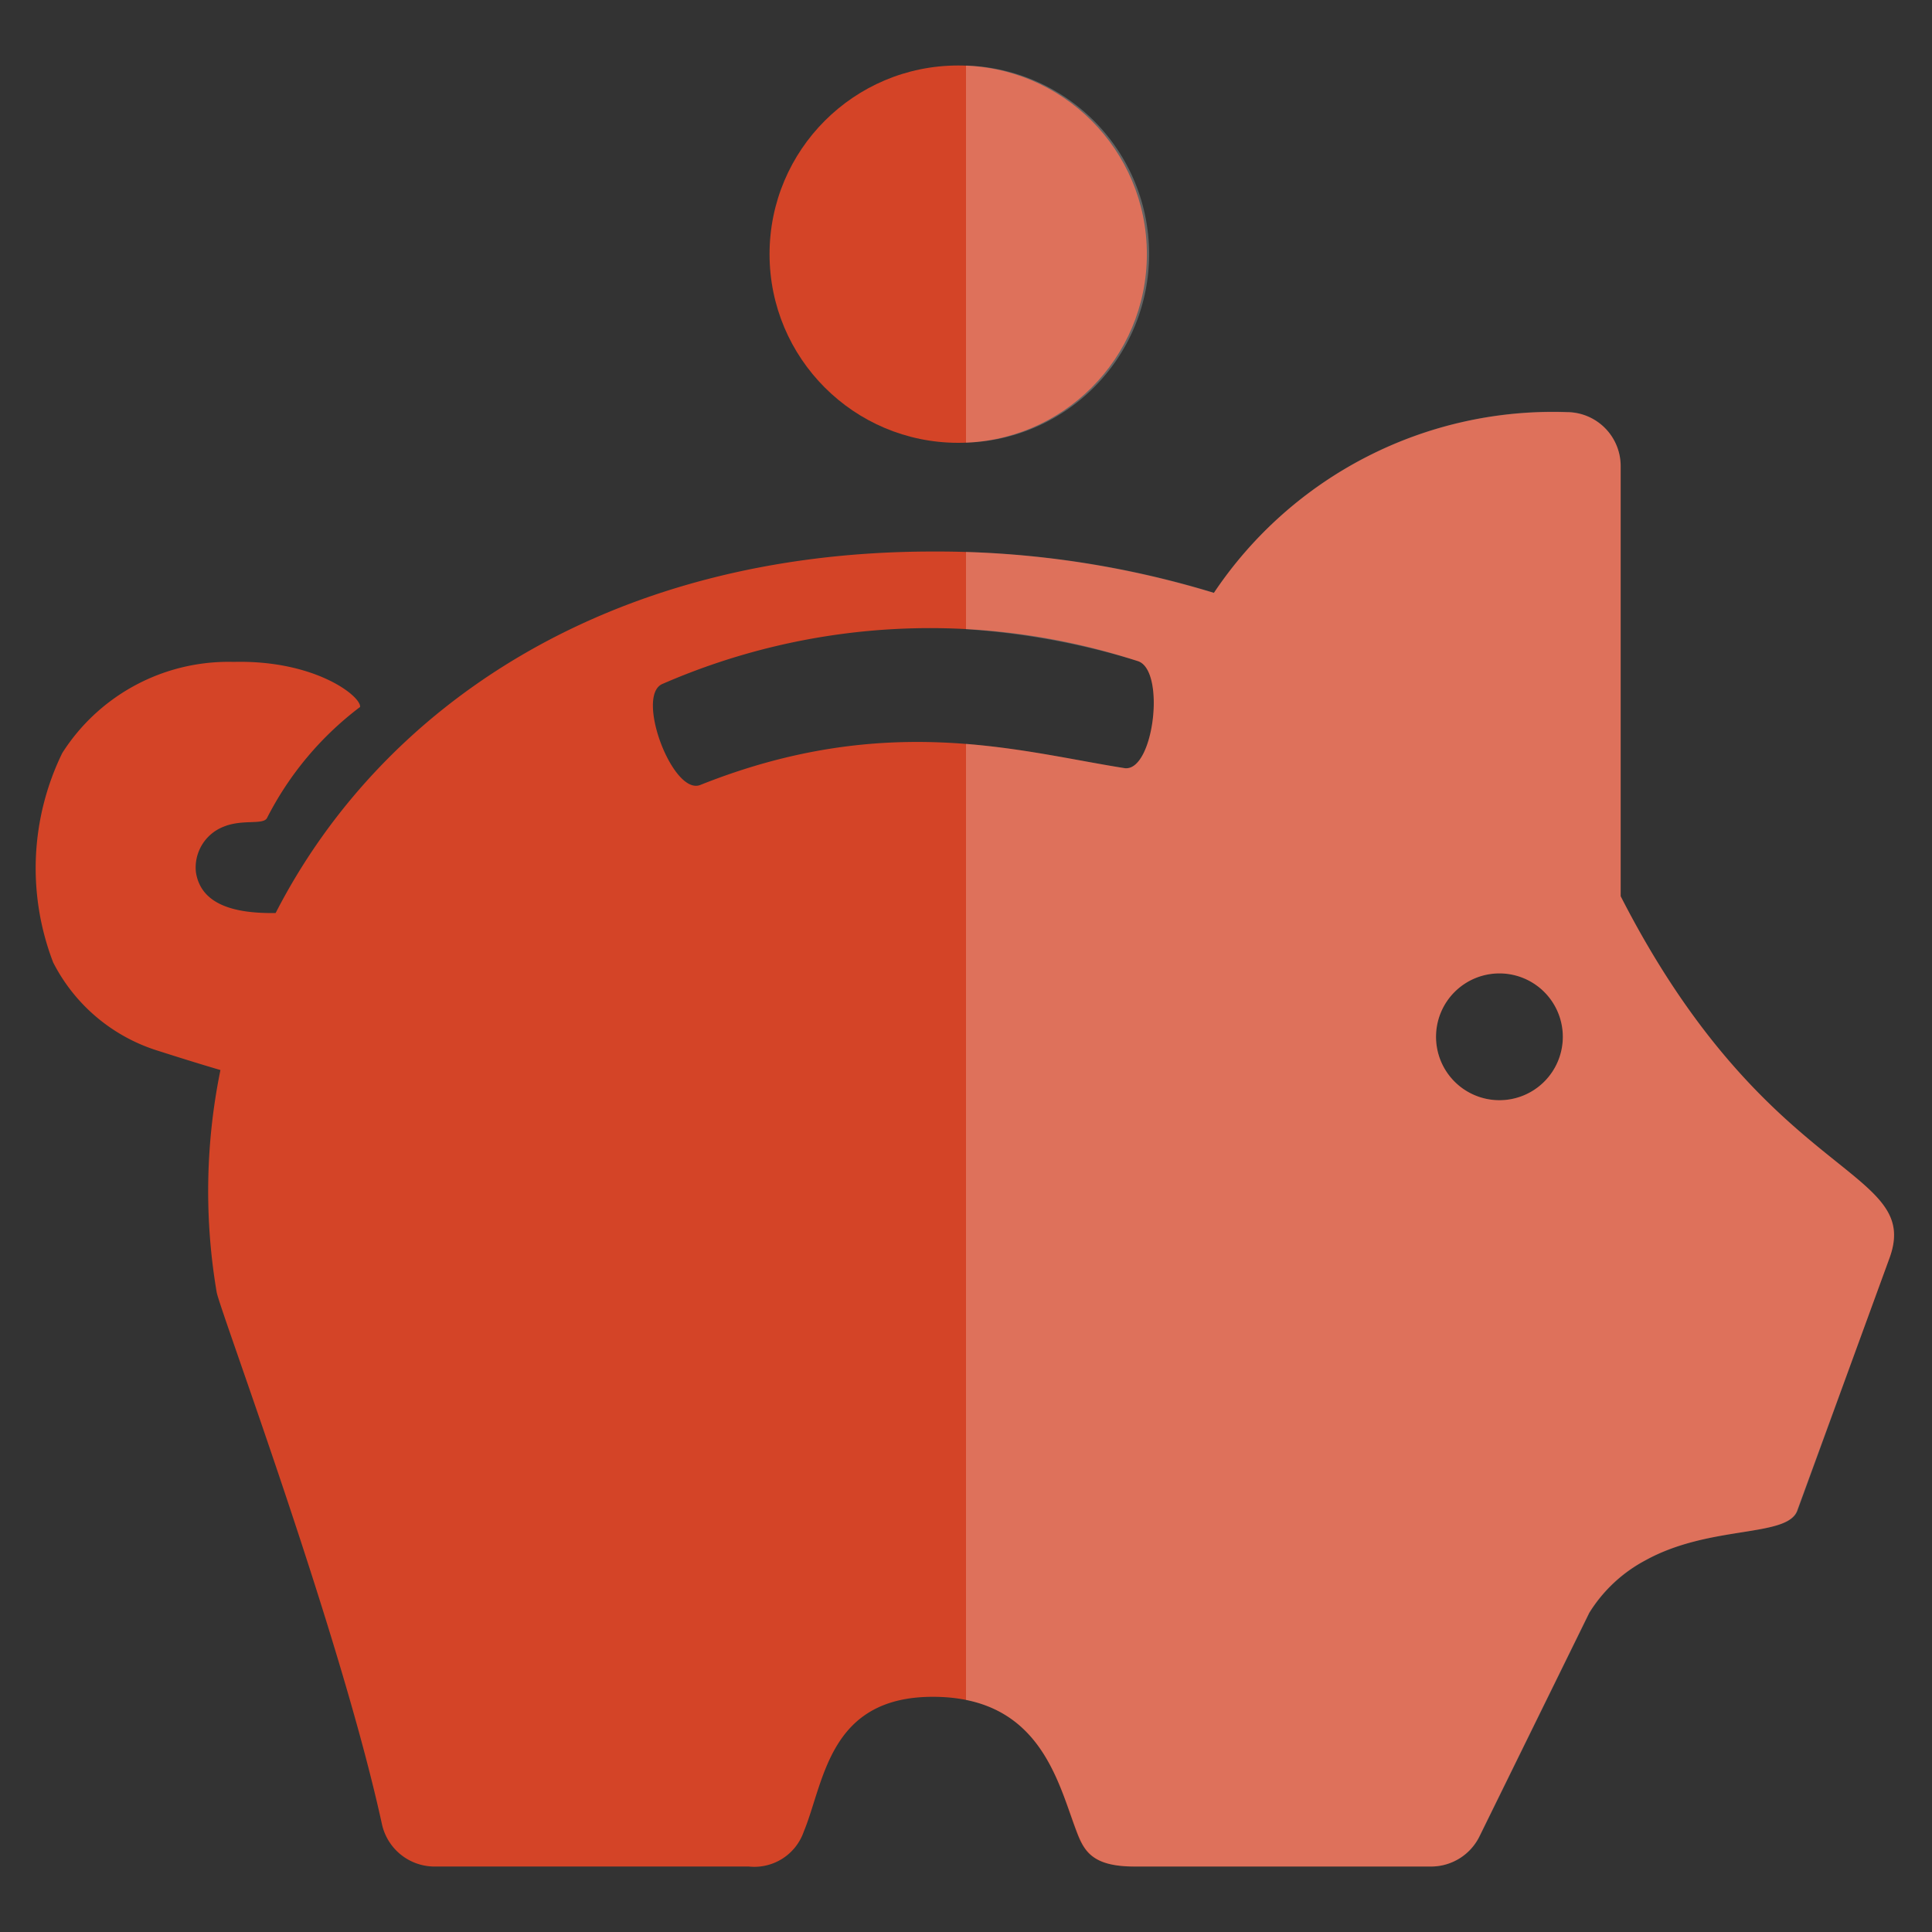
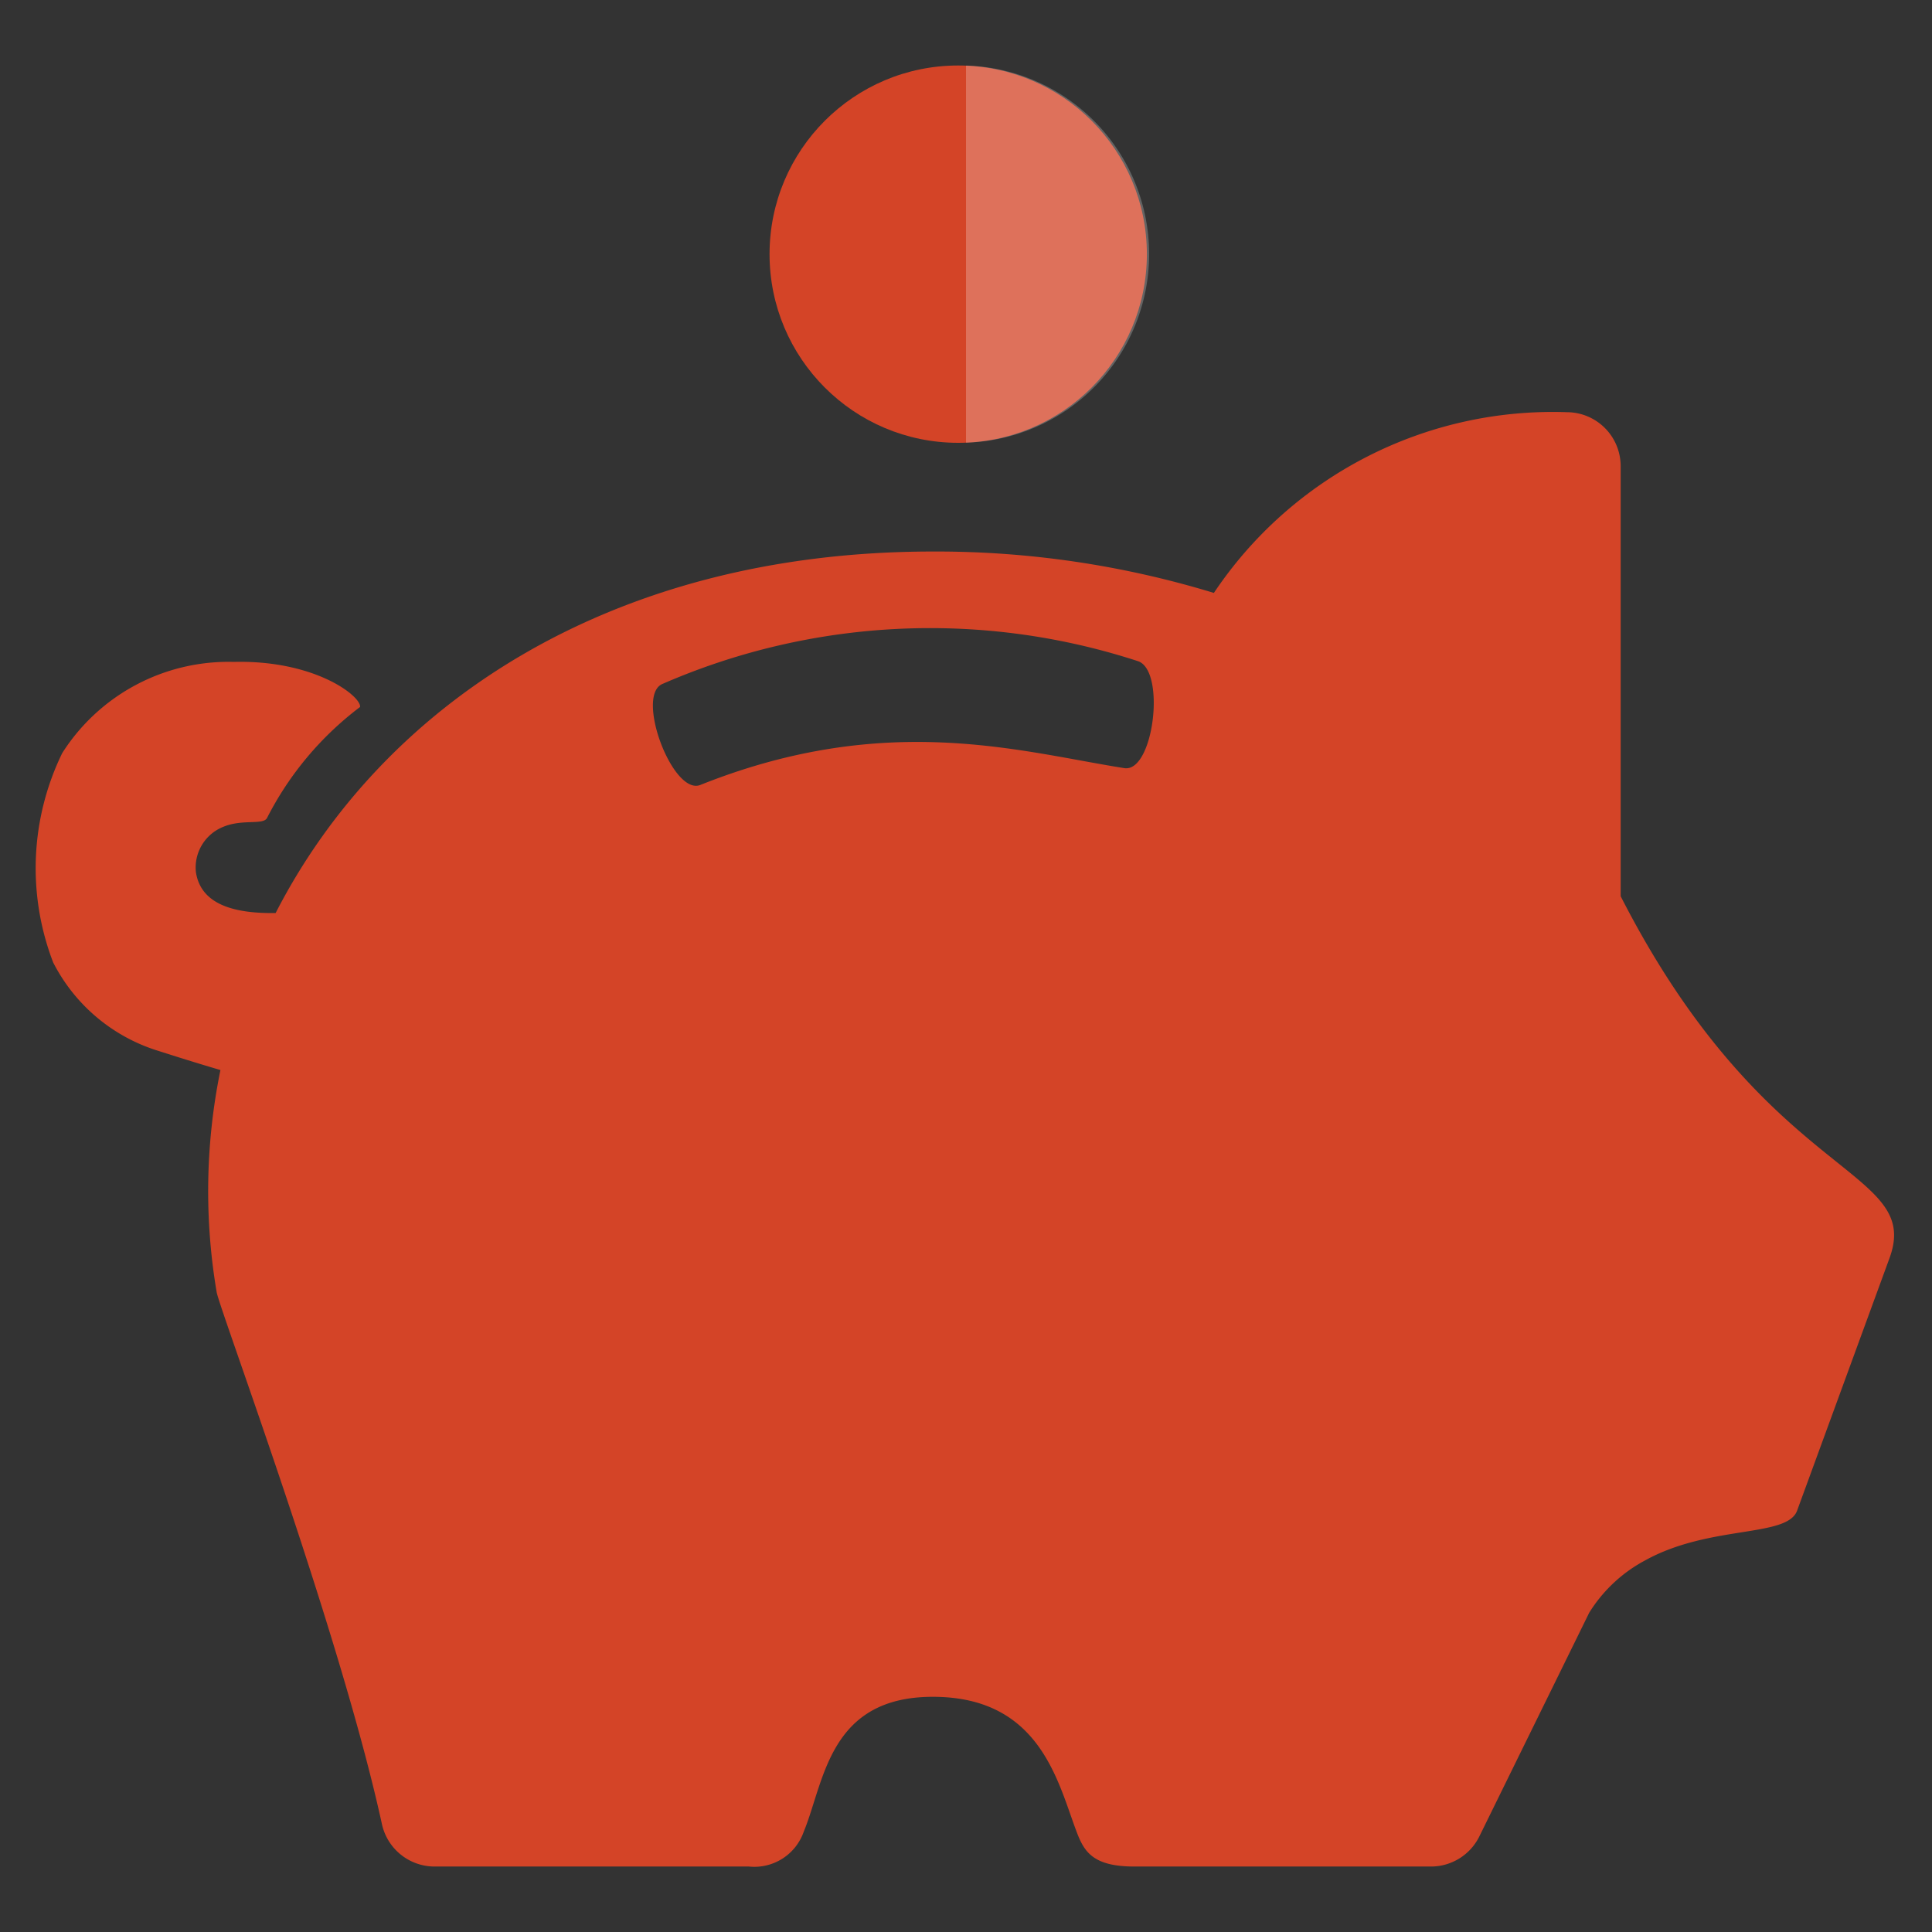
<svg xmlns="http://www.w3.org/2000/svg" width="60" height="60" viewBox="0 0 60 60">
  <rect x="0" y="0" width="60" height="60" fill="#333333" stroke="none" />
  <rect width="60" height="60" fill="#fff" opacity="0" />
-   <path d="M53.949,69.632V56.27A1.675,1.675,0,0,0,52.274,54.6a12.662,12.662,0,0,0-10.958,5.613,29.488,29.488,0,0,0-8.723-1.286c-10.129,0-17.143,4.848-20.415,11.227-1.136.016-2.312-.191-2.476-1.271a1.361,1.361,0,0,1,.85-1.406c.6-.252,1.254-.043,1.363-.283A10,10,0,0,1,14.8,63.755c.044-.324-1.385-1.464-3.926-1.4a6.118,6.118,0,0,0-5.323,2.831A8.157,8.157,0,0,0,5.27,71.69a5.477,5.477,0,0,0,3.256,2.742l.17.054c.734.234,1.31.41,1.768.544a18.772,18.772,0,0,0-.117,6.9c.1.564,3.824,10.523,5.132,16.518a1.675,1.675,0,0,0,1.637,1.318h9.761a1.624,1.624,0,0,0,1.7-1.077c.644-1.556.774-4.194,4.012-4.194,3.407,0,3.9,2.761,4.5,4.284.229.575.538.987,1.763.987h9.209a1.675,1.675,0,0,0,1.5-.937c3.562-7.252,3.393-6.907,3.408-6.94a4.577,4.577,0,0,1,1.737-1.629c2.012-1.115,4.414-.7,4.723-1.548L62.3,80.867C63.329,78.034,58.508,78.553,53.949,69.632ZM38.534,65.654c-3.239-.511-7.387-1.784-13.166.522-.859.343-2.03-2.78-1.176-3.137a20.8,20.8,0,0,1,14.757-.71C39.835,62.6,39.449,65.8,38.534,65.654ZM50.183,75.967A1.969,1.969,0,1,1,52.153,74,1.969,1.969,0,0,1,50.183,75.967Z" transform="translate(-3.618 -41.799)" fill="#d44427" />
-   <path d="M148.331,69.632V56.27a1.675,1.675,0,0,0-1.675-1.675A12.662,12.662,0,0,0,135.7,60.208,29.247,29.247,0,0,0,128,58.94v2.4a23.051,23.051,0,0,1,5.332.988c.886.267.5,3.469-.416,3.324-1.438-.227-3.056-.6-4.916-.751V94.592c2.49.5,2.939,2.832,3.48,4.186.229.575.538.987,1.763.987h9.209a1.675,1.675,0,0,0,1.5-.937c3.562-7.252,3.393-6.907,3.408-6.94A4.577,4.577,0,0,1,149.1,90.26c2.012-1.115,4.414-.7,4.723-1.548l2.857-7.846C157.712,78.034,152.891,78.553,148.331,69.632Zm-3.765,6.335A1.969,1.969,0,1,1,146.535,74,1.969,1.969,0,0,1,144.566,75.967Z" transform="translate(-98 -41.799)" fill="#fff" opacity="0.241" />
+   <path d="M53.949,69.632V56.27A1.675,1.675,0,0,0,52.274,54.6a12.662,12.662,0,0,0-10.958,5.613,29.488,29.488,0,0,0-8.723-1.286c-10.129,0-17.143,4.848-20.415,11.227-1.136.016-2.312-.191-2.476-1.271a1.361,1.361,0,0,1,.85-1.406c.6-.252,1.254-.043,1.363-.283A10,10,0,0,1,14.8,63.755c.044-.324-1.385-1.464-3.926-1.4a6.118,6.118,0,0,0-5.323,2.831A8.157,8.157,0,0,0,5.27,71.69a5.477,5.477,0,0,0,3.256,2.742l.17.054c.734.234,1.31.41,1.768.544a18.772,18.772,0,0,0-.117,6.9c.1.564,3.824,10.523,5.132,16.518a1.675,1.675,0,0,0,1.637,1.318h9.761a1.624,1.624,0,0,0,1.7-1.077c.644-1.556.774-4.194,4.012-4.194,3.407,0,3.9,2.761,4.5,4.284.229.575.538.987,1.763.987h9.209a1.675,1.675,0,0,0,1.5-.937c3.562-7.252,3.393-6.907,3.408-6.94a4.577,4.577,0,0,1,1.737-1.629c2.012-1.115,4.414-.7,4.723-1.548L62.3,80.867C63.329,78.034,58.508,78.553,53.949,69.632ZM38.534,65.654c-3.239-.511-7.387-1.784-13.166.522-.859.343-2.03-2.78-1.176-3.137a20.8,20.8,0,0,1,14.757-.71C39.835,62.6,39.449,65.8,38.534,65.654ZM50.183,75.967Z" transform="translate(-3.618 -41.799)" fill="#d44427" />
  <circle cx="5.859" cy="5.859" r="5.859" transform="translate(23.899 2.034)" fill="#d44427" />
  <path d="M128,8.7V20.411A5.858,5.858,0,0,0,128,8.7Z" transform="translate(-98 -6.664)" fill="#fff" opacity="0.241" />
</svg>